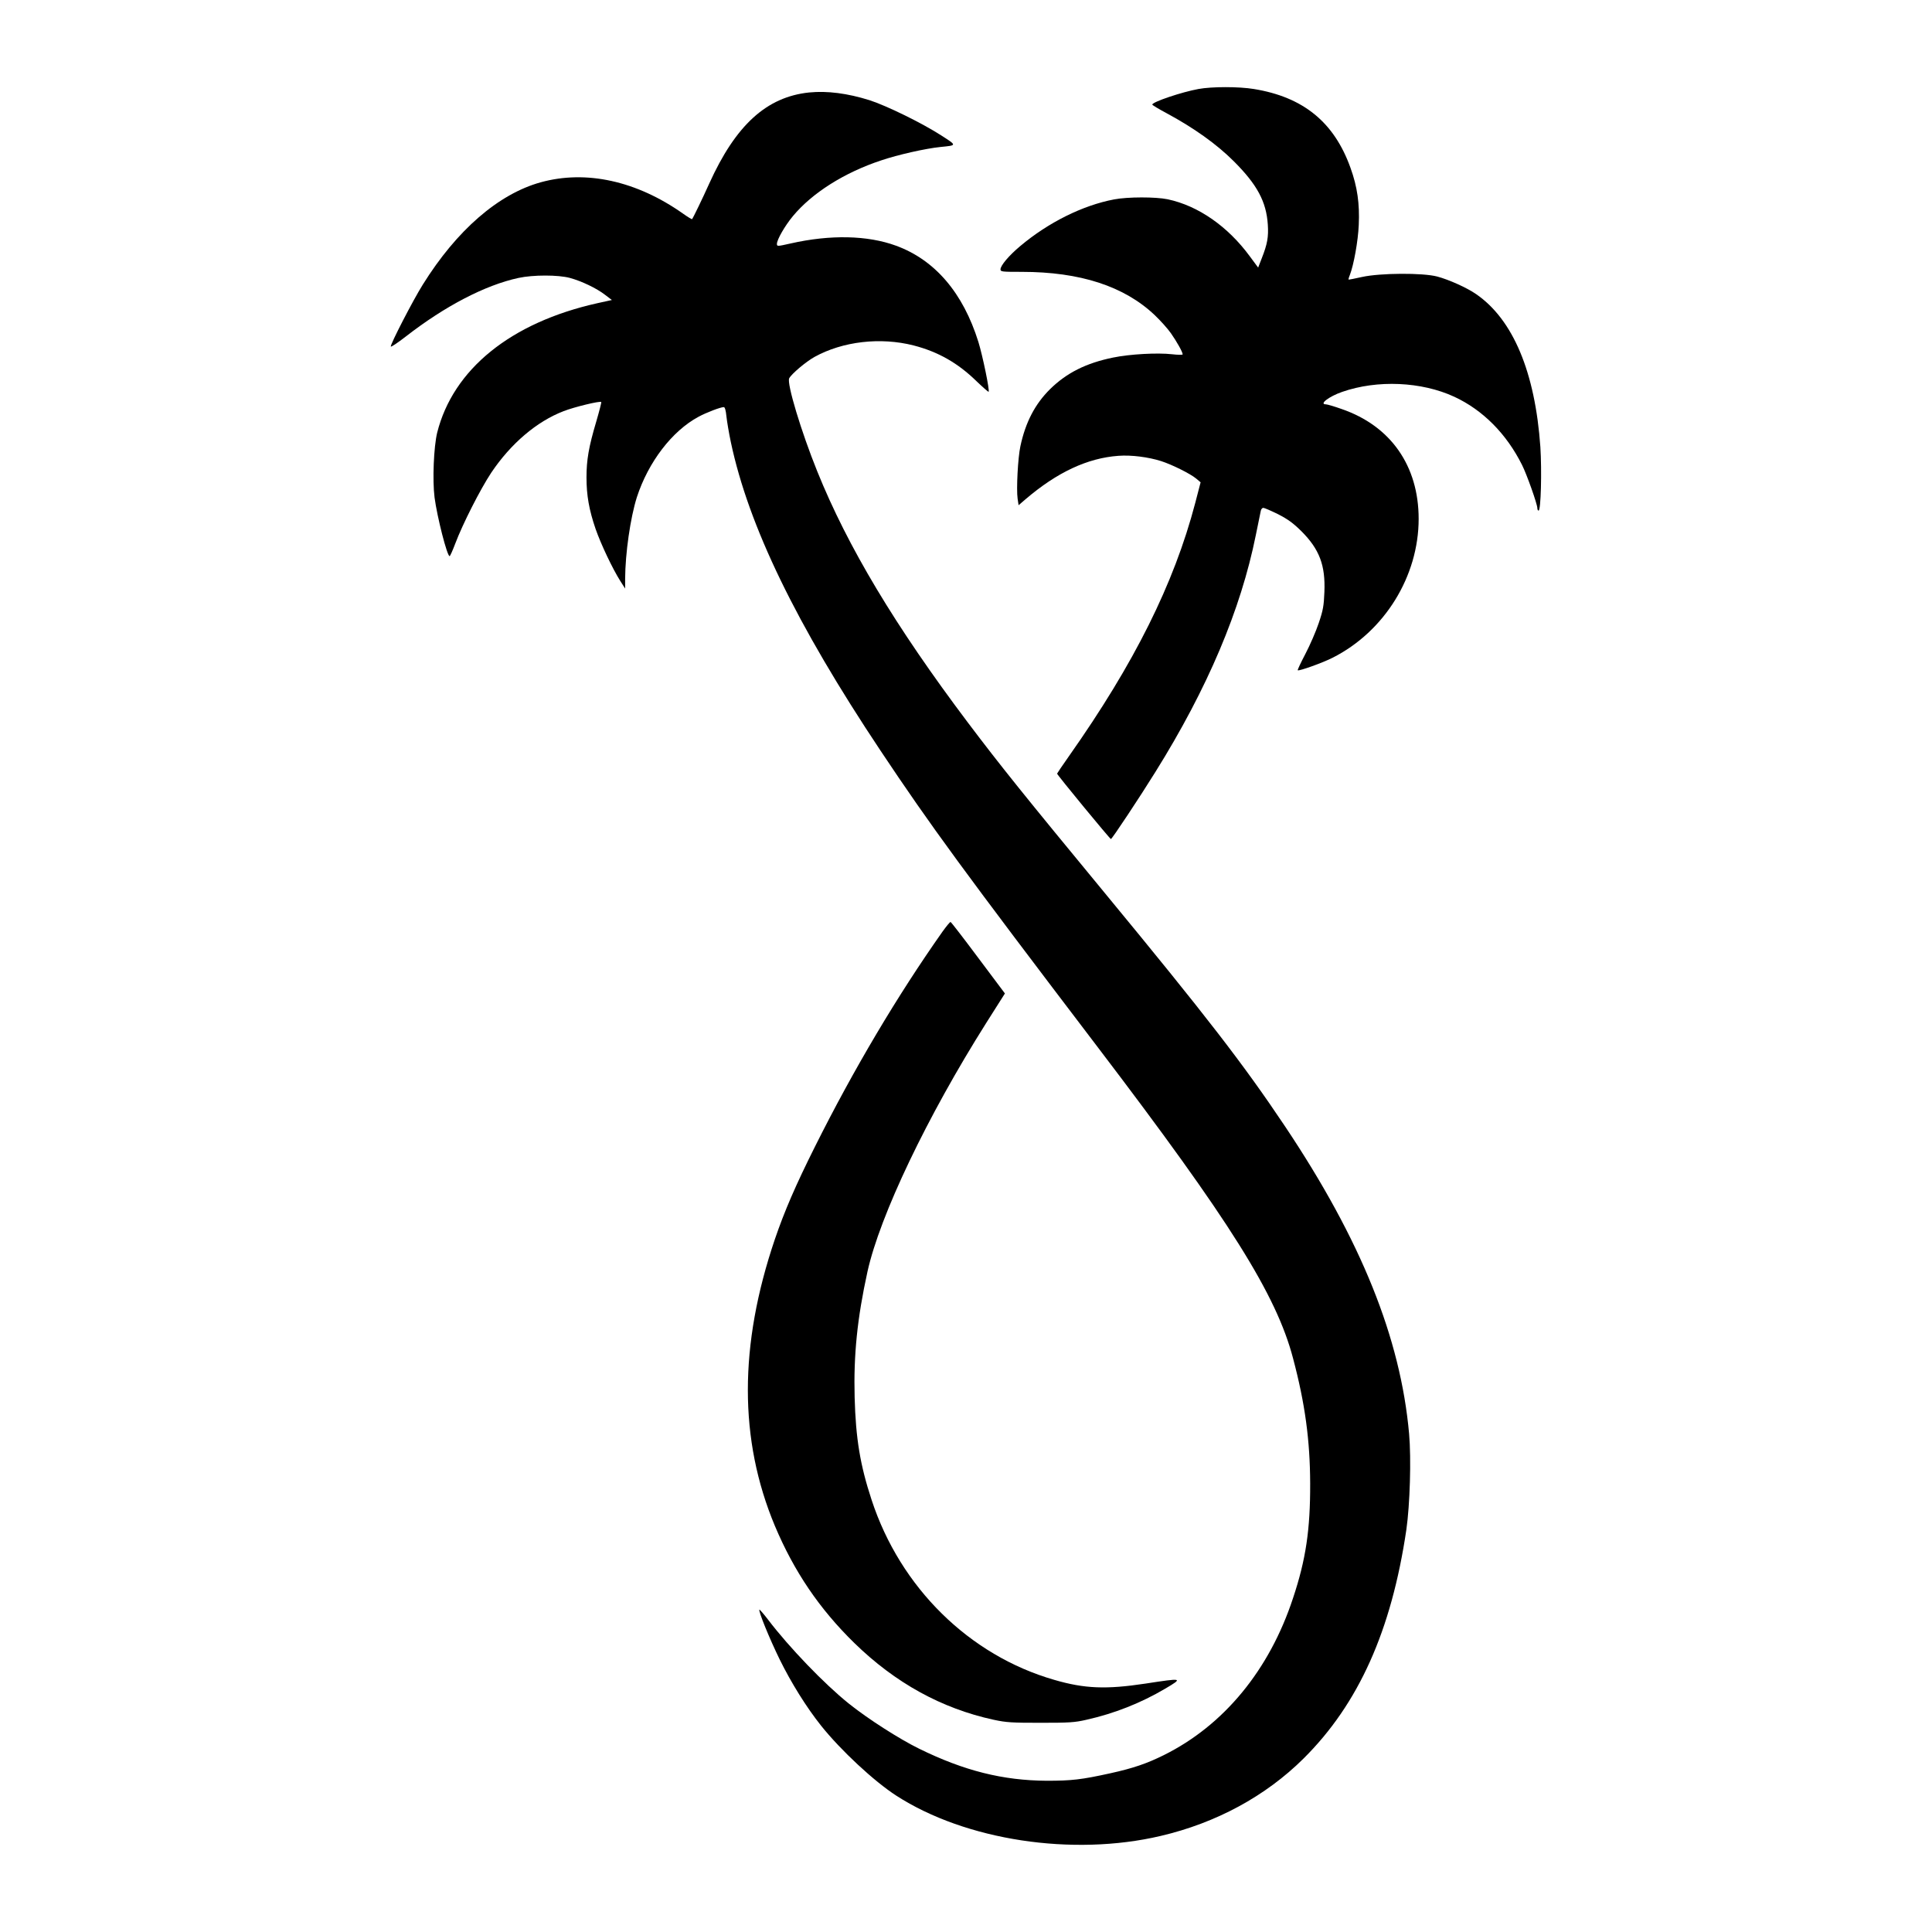
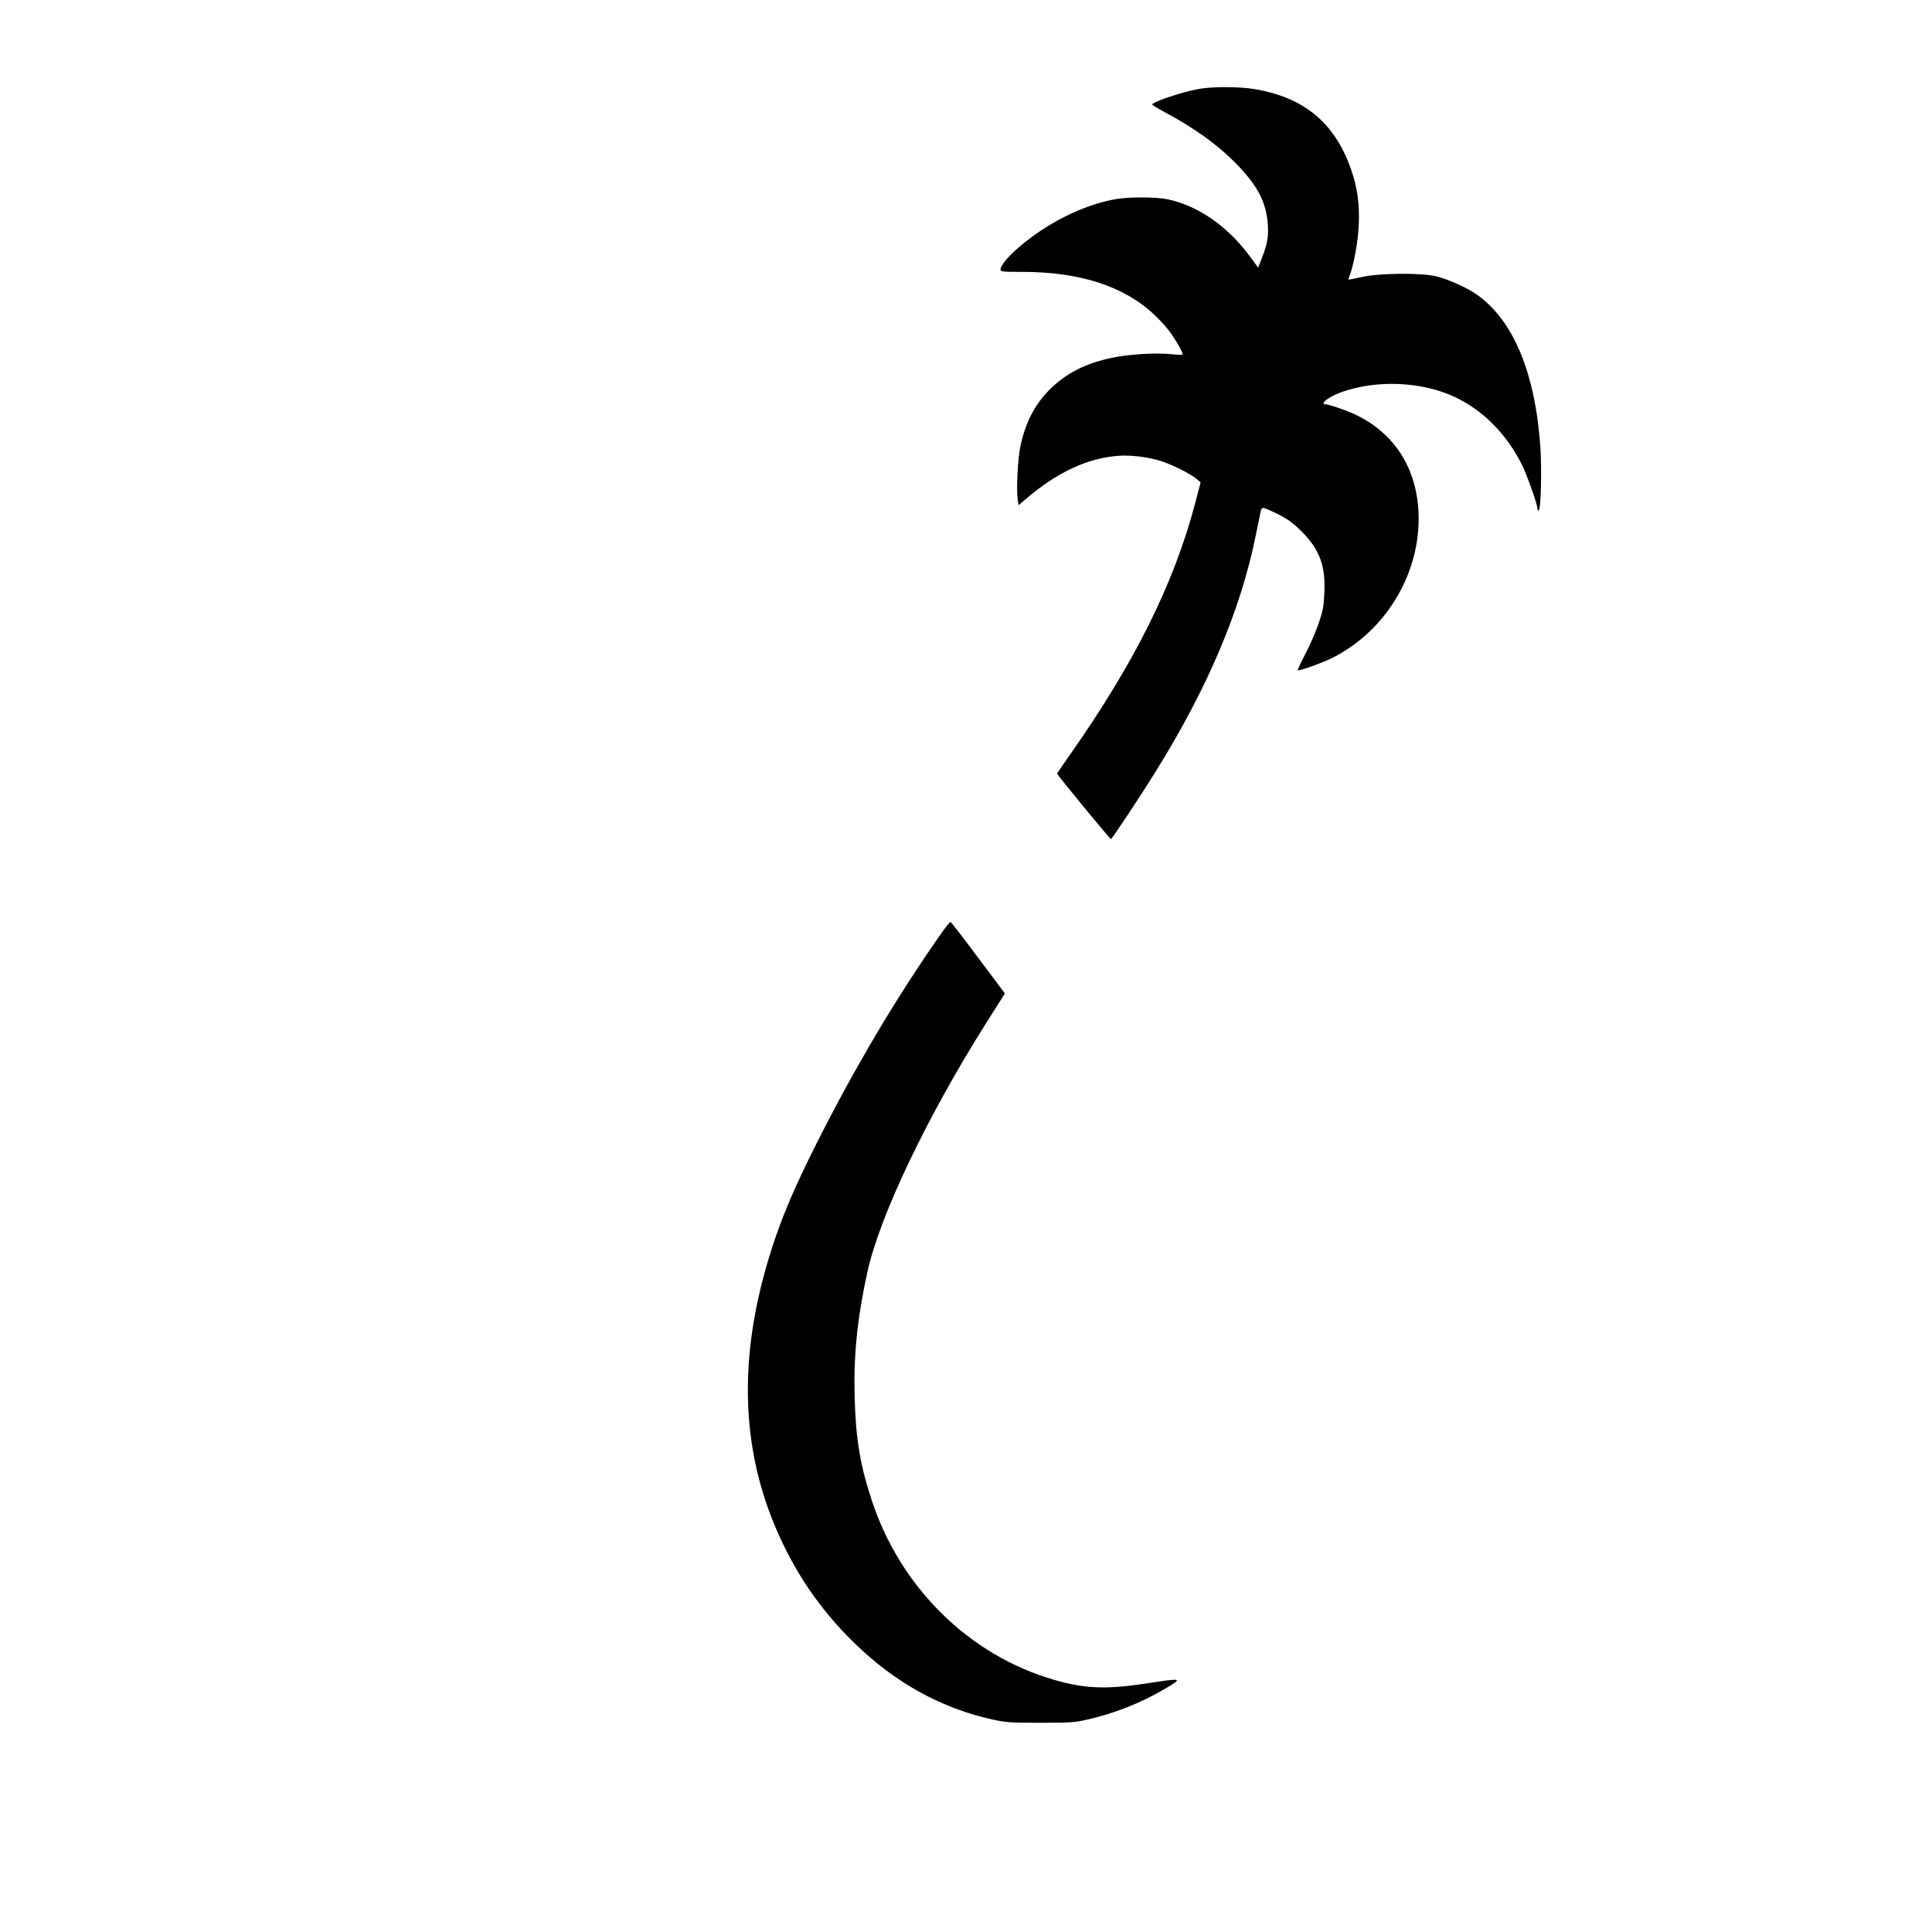
<svg xmlns="http://www.w3.org/2000/svg" version="1.0" width="1400pt" height="1400pt" viewBox="0 0 1400 1400" preserveAspectRatio="xMidYMid meet">
  <g transform="translate(0,1400) scale(0.1,-0.1)" fill="#000000" stroke="none">
    <path d="M8684 13355 c-121 -22 -335 -94 -334 -113 0 -4 47 -32 103 -62 197 -106 363 -224 488 -349 169 -169 235 -292 246 -458 6 -90 -3 -141 -44 -245 l-26 -67 -60 81 c-159 217 -374 367 -596 414 -87 18 -289 18 -388 -1 -227 -43 -477 -167 -681 -339 -81 -68 -142 -140 -142 -168 0 -17 11 -18 154 -18 423 0 743 -104 964 -314 41 -39 94 -98 117 -131 42 -60 85 -136 85 -153 0 -4 -35 -4 -77 1 -106 12 -306 1 -427 -24 -196 -40 -337 -111 -457 -229 -109 -108 -178 -240 -215 -414 -18 -83 -30 -312 -20 -380 l7 -47 50 43 c229 196 450 299 674 315 93 7 216 -9 308 -38 81 -26 213 -92 255 -127 l32 -27 -39 -150 c-154 -586 -442 -1163 -914 -1833 -48 -68 -87 -126 -87 -128 0 -9 383 -474 390 -474 8 0 210 305 323 487 378 606 618 1174 727 1715 17 84 33 163 36 176 2 12 11 22 18 22 8 0 56 -21 107 -46 72 -37 109 -64 169 -123 131 -131 175 -247 167 -441 -4 -99 -9 -131 -41 -225 -20 -60 -64 -161 -97 -224 -33 -63 -58 -116 -55 -118 7 -8 183 55 253 91 376 190 623 590 623 1006 0 385 -203 674 -558 796 -53 19 -105 34 -114 34 -52 0 22 57 117 90 255 89 575 75 813 -35 207 -96 378 -268 491 -494 34 -67 111 -284 111 -313 0 -10 4 -18 9 -18 17 0 24 288 13 461 -38 542 -198 924 -466 1108 -66 46 -198 105 -281 127 -105 28 -413 26 -545 -3 -52 -12 -96 -20 -98 -19 -1 2 2 16 9 32 29 75 60 247 65 364 7 153 -10 276 -60 414 -118 330 -342 513 -700 571 -109 18 -305 18 -402 0z" />
-     <path d="M5864 13330 c-309 -32 -533 -236 -725 -661 -47 -105 -117 -249 -124 -257 -2 -2 -32 16 -67 41 -335 236 -701 317 -1030 226 -307 -85 -609 -348 -854 -741 -71 -113 -237 -435 -232 -449 2 -5 50 27 108 72 284 221 576 373 817 425 106 23 288 23 373 0 84 -23 192 -74 254 -122 l50 -38 -105 -23 c-627 -140 -1045 -478 -1161 -938 -25 -103 -35 -344 -19 -470 19 -143 91 -425 109 -425 4 0 22 41 41 91 54 143 181 393 261 514 141 210 329 371 525 446 77 30 263 75 272 66 2 -3 -14 -66 -36 -141 -55 -185 -71 -279 -71 -406 0 -130 19 -236 66 -373 38 -109 122 -287 179 -377 l35 -55 0 70 c1 187 38 443 85 592 83 255 255 480 447 583 57 31 160 70 183 70 8 0 15 -25 19 -67 4 -37 18 -121 32 -187 129 -608 472 -1316 1085 -2236 362 -543 604 -874 1575 -2150 957 -1257 1293 -1792 1414 -2253 87 -327 123 -594 124 -907 1 -334 -31 -551 -124 -830 -171 -521 -501 -922 -936 -1138 -123 -61 -221 -95 -389 -132 -209 -46 -280 -54 -460 -54 -318 2 -598 72 -924 232 -143 70 -373 217 -511 328 -177 142 -431 406 -584 607 -32 42 -61 75 -63 73 -9 -9 73 -210 147 -361 83 -169 194 -347 300 -480 143 -179 384 -403 545 -507 502 -324 1277 -442 1915 -292 403 94 762 289 1036 561 399 396 637 927 745 1658 26 181 36 513 20 695 -62 694 -348 1404 -899 2228 -301 450 -572 801 -1307 1692 -580 703 -756 922 -992 1235 -525 697 -870 1272 -1091 1820 -116 287 -222 638 -203 674 18 33 121 120 184 155 205 113 477 144 717 83 178 -46 321 -127 457 -260 46 -44 85 -78 87 -76 9 9 -43 260 -74 361 -111 356 -315 595 -598 698 -205 75 -475 81 -762 16 -98 -22 -100 -22 -100 -3 0 30 57 130 115 200 139 168 372 316 641 405 121 41 321 86 429 97 120 12 120 10 10 81 -142 92 -400 218 -524 258 -160 50 -306 69 -437 56z" />
    <path d="M6829 7248 c-327 -464 -643 -996 -923 -1556 -141 -282 -221 -467 -291 -672 -261 -769 -261 -1453 0 -2077 139 -330 322 -601 576 -849 296 -289 632 -474 1009 -556 93 -20 133 -22 340 -22 206 0 247 2 333 22 201 45 394 121 570 225 132 78 130 79 -143 37 -284 -43 -441 -37 -660 27 -616 177 -1116 669 -1324 1304 -83 252 -115 445 -123 744 -8 307 19 573 93 910 90 407 433 1125 861 1803 l135 213 -194 259 c-106 142 -196 259 -200 259 -4 1 -31 -32 -59 -71z" />
  </g>
</svg>